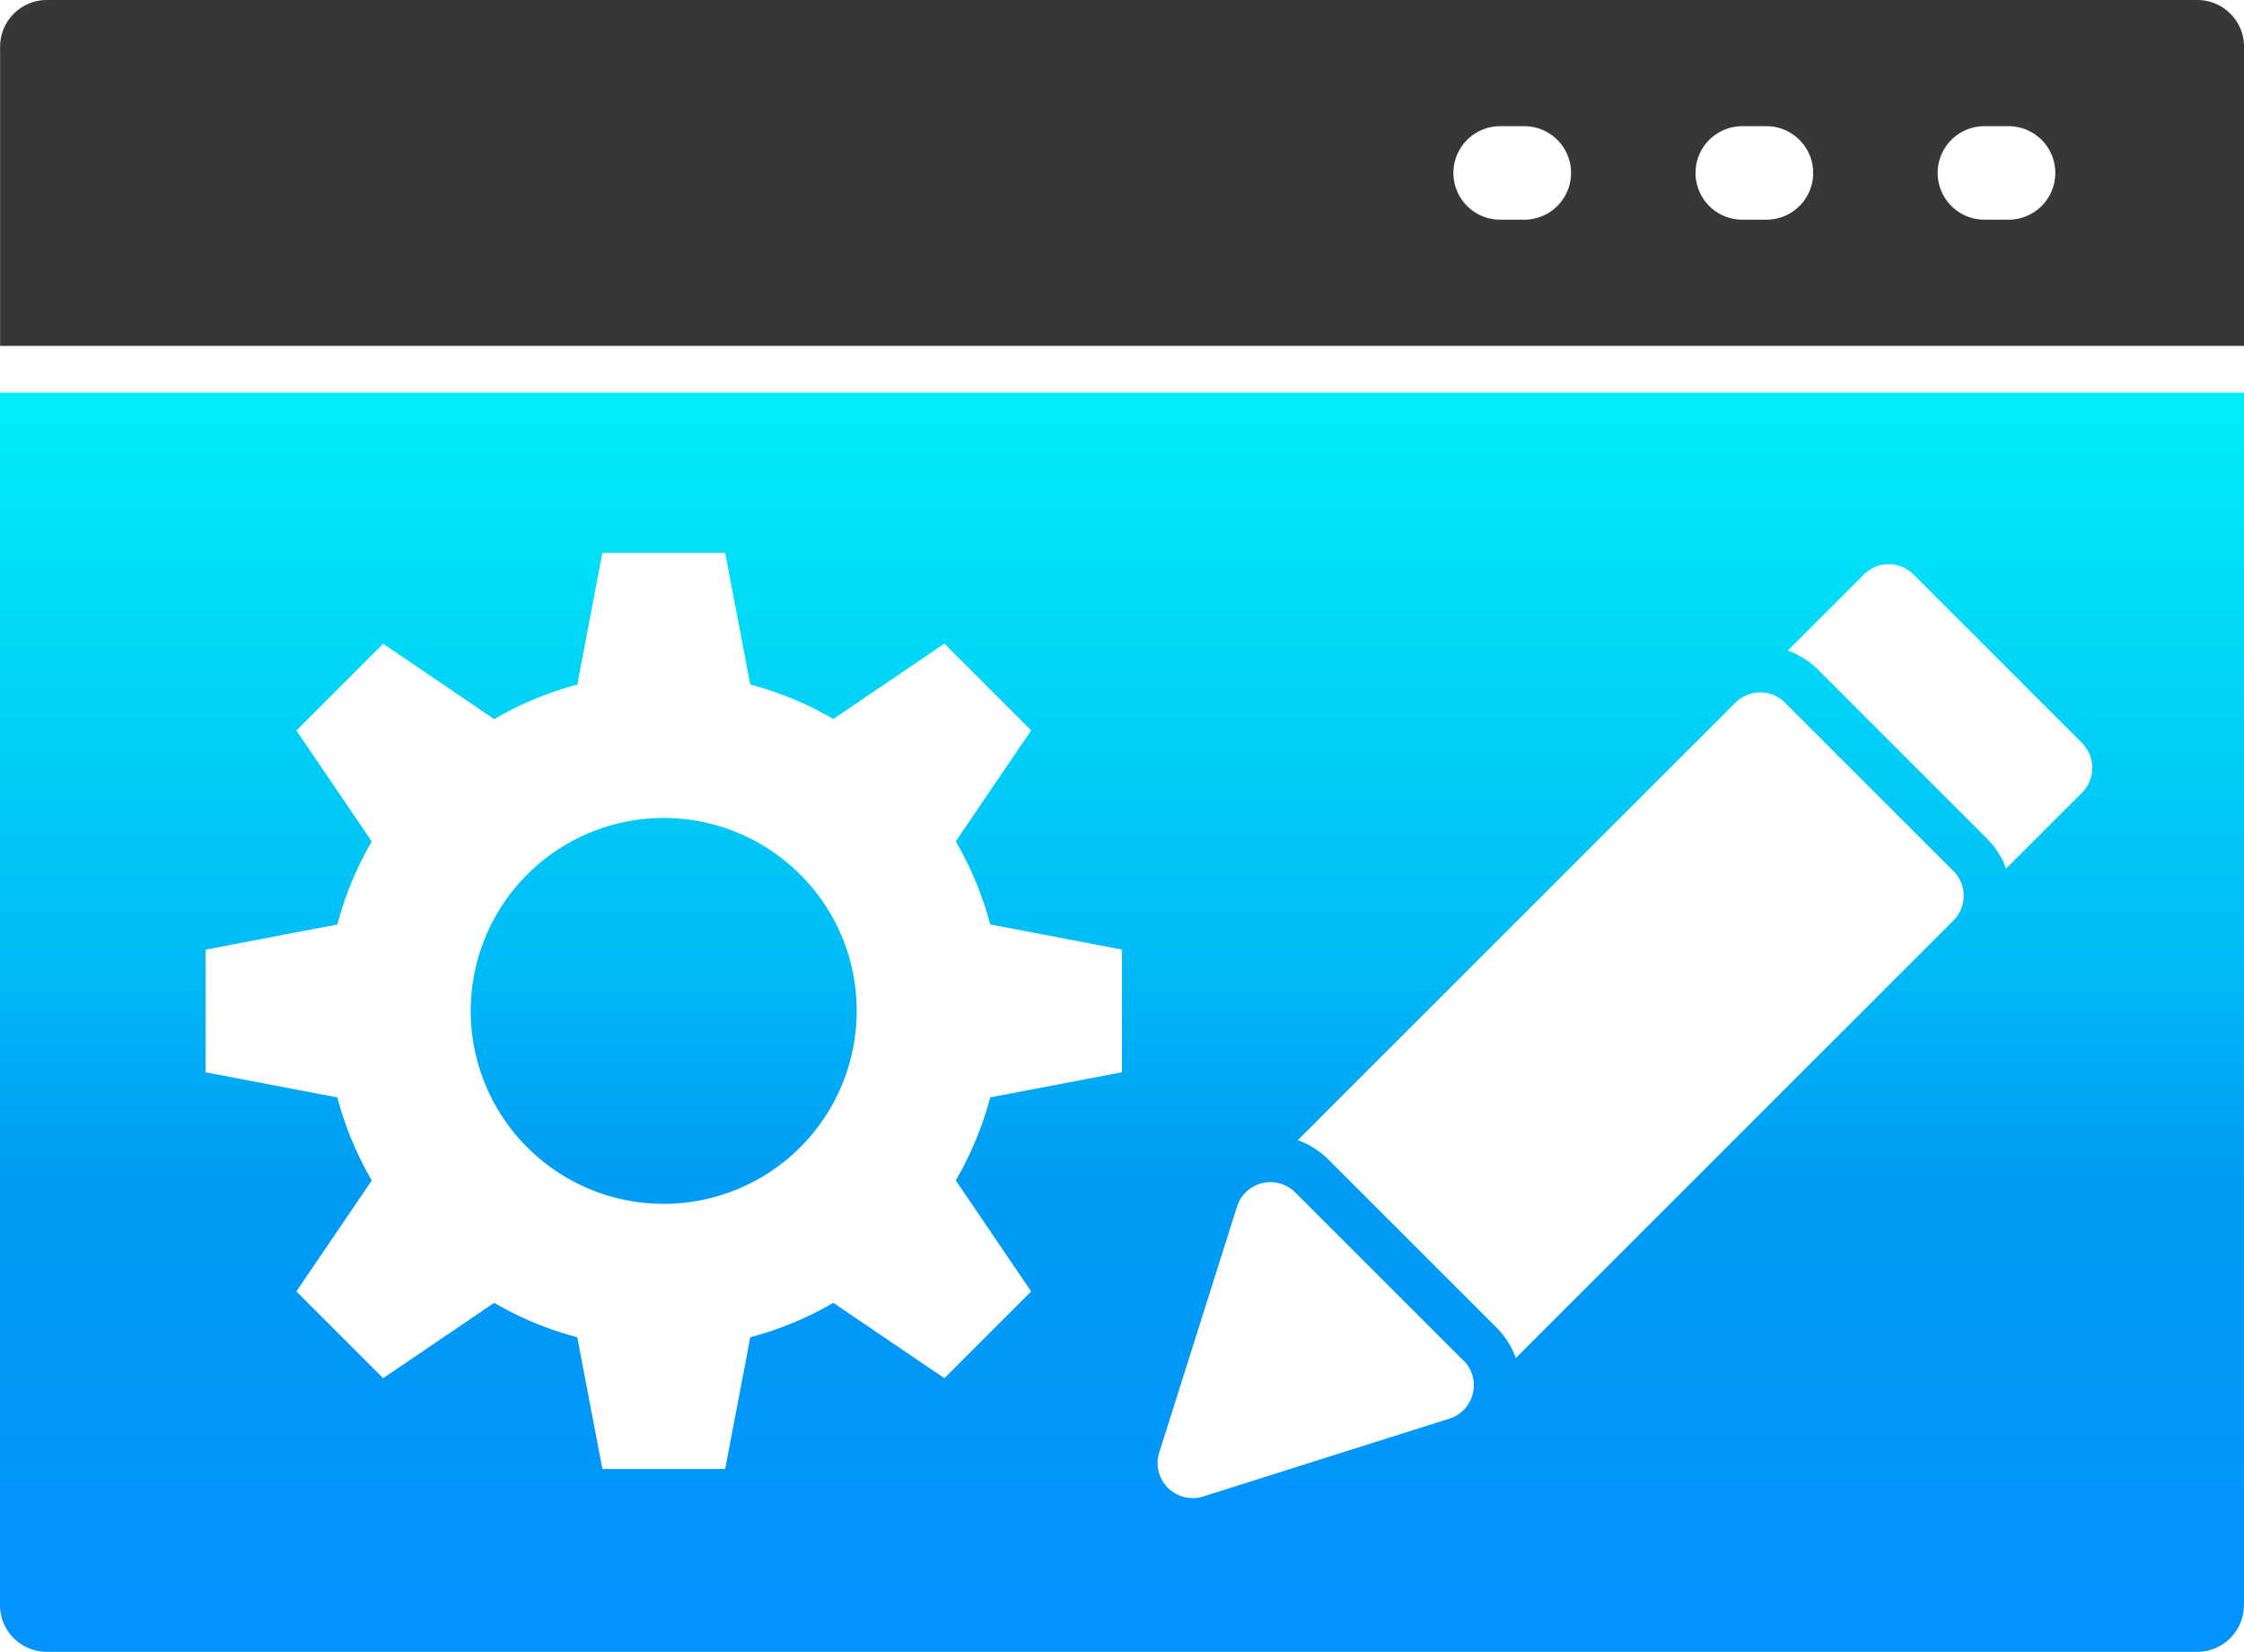
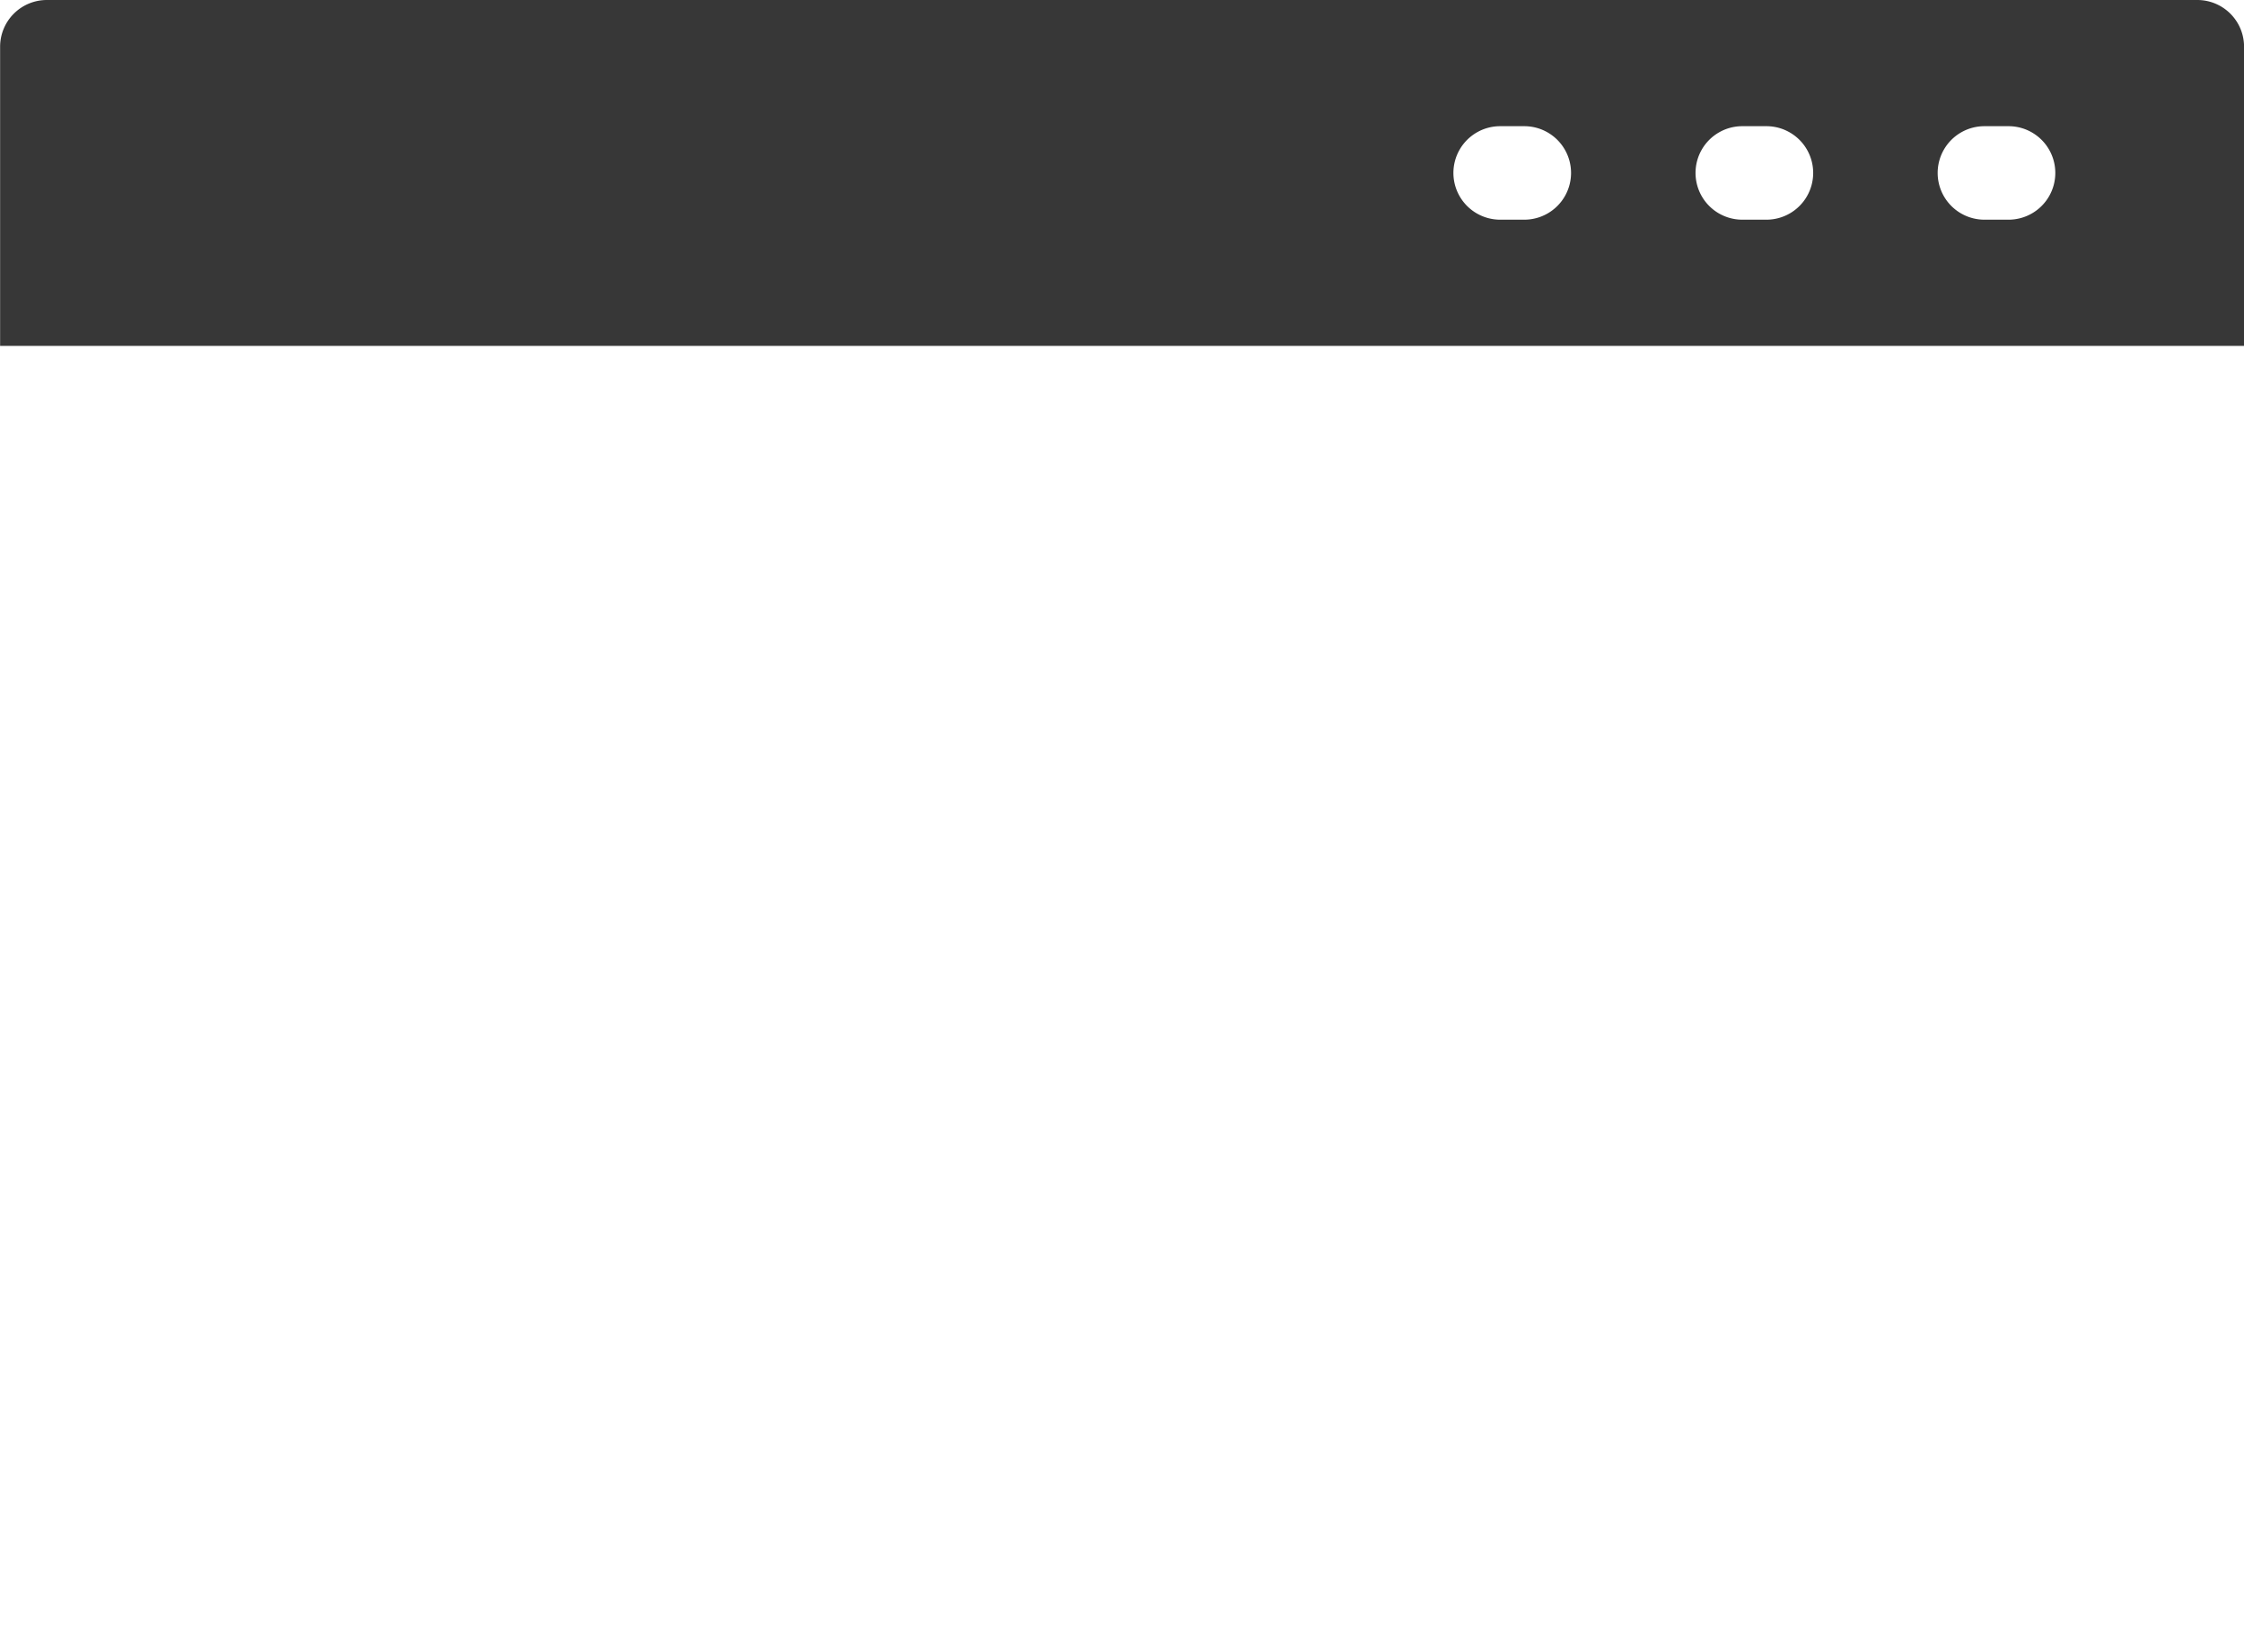
<svg xmlns="http://www.w3.org/2000/svg" width="40" height="29.453" viewBox="0 0 40 29.453">
  <defs>
    <linearGradient id="linear-gradient" x1="0.5" x2="0.5" y2="1" gradientUnits="objectBoundingBox">
      <stop offset="0" stop-color="#00eef8" />
      <stop offset="0.443" stop-color="#00bcf6" />
      <stop offset="0.623" stop-color="#009cf3" />
      <stop offset="1" stop-color="#0492ff" />
    </linearGradient>
  </defs>
  <g id="Domain_Driven_Design_implementation" data-name="Domain Driven Design implementation" transform="translate(-5 -8.955)">
    <path id="Path_171784" data-name="Path 171784" d="M256,464.658v-5.334a.833.833,0,0,1,.833-.833h38.333a.833.833,0,0,1,.833.833v5.334H256Zm26.739-3.917a.833.833,0,0,0,0,1.667h.43a.833.833,0,0,0,0-1.667Zm4.316,0a.833.833,0,1,0,0,1.667h.43a.833.833,0,0,0,0-1.667Zm4.316,0a.833.833,0,1,0,0,1.667h.43a.833.833,0,0,0,0-1.667Z" transform="translate(-250.998 -449.536)" fill="#373737" />
-     <path id="Path_171785" data-name="Path 171785" d="M296,748.927v-21.62H256v21.62a.833.833,0,0,0,.833.833h38.333a.833.833,0,0,0,.833-.833ZM270.264,735.9a3.44,3.44,0,1,0,1.007,2.432A3.428,3.428,0,0,0,270.264,735.9Zm-3.526-5.736h2.188l.448,2.349a5.984,5.984,0,0,1,1.481.614l1.979-1.344,1.547,1.547-1.344,1.979a5.986,5.986,0,0,1,.614,1.481l2.349.448v2.188l-2.349.448a5.983,5.983,0,0,1-.614,1.481l1.344,1.979-1.547,1.547-1.979-1.344a5.983,5.983,0,0,1-1.481.614l-.448,2.349h-2.188l-.448-2.349a5.983,5.983,0,0,1-1.481-.614l-1.979,1.344-1.547-1.547,1.344-1.979a5.982,5.982,0,0,1-.614-1.481l-2.349-.448V737.24l2.349-.448a5.982,5.982,0,0,1,.614-1.481l-1.344-1.979,1.547-1.547,1.979,1.344a5.983,5.983,0,0,1,1.481-.614Zm24.08,5.672-3-3a.625.625,0,0,0-.884,0l0,0-7.8,7.8a1.487,1.487,0,0,1,.551.352l2.992,2.992a1.452,1.452,0,0,1,.343.541l7.8-7.8a.625.625,0,0,0,0-.884l0,0Zm2.291-2.286-3-3,0,0a.625.625,0,0,0-.884,0l-1.357,1.357a1.456,1.456,0,0,1,.541.343l3,3a1.439,1.439,0,0,1,.349.545l1.354-1.354,0,0A.625.625,0,0,0,293.109,733.552Zm-11.02,11.02-2.992-2.992a.625.625,0,0,0-1.047.244h0l-1.381,4.368a.625.625,0,0,0,.778.8l4.367-1.381a.625.625,0,0,0,.274-1.044Z" transform="translate(-251 -711.352)" fill-rule="evenodd" fill="url(#linear-gradient)" />
  </g>
</svg>